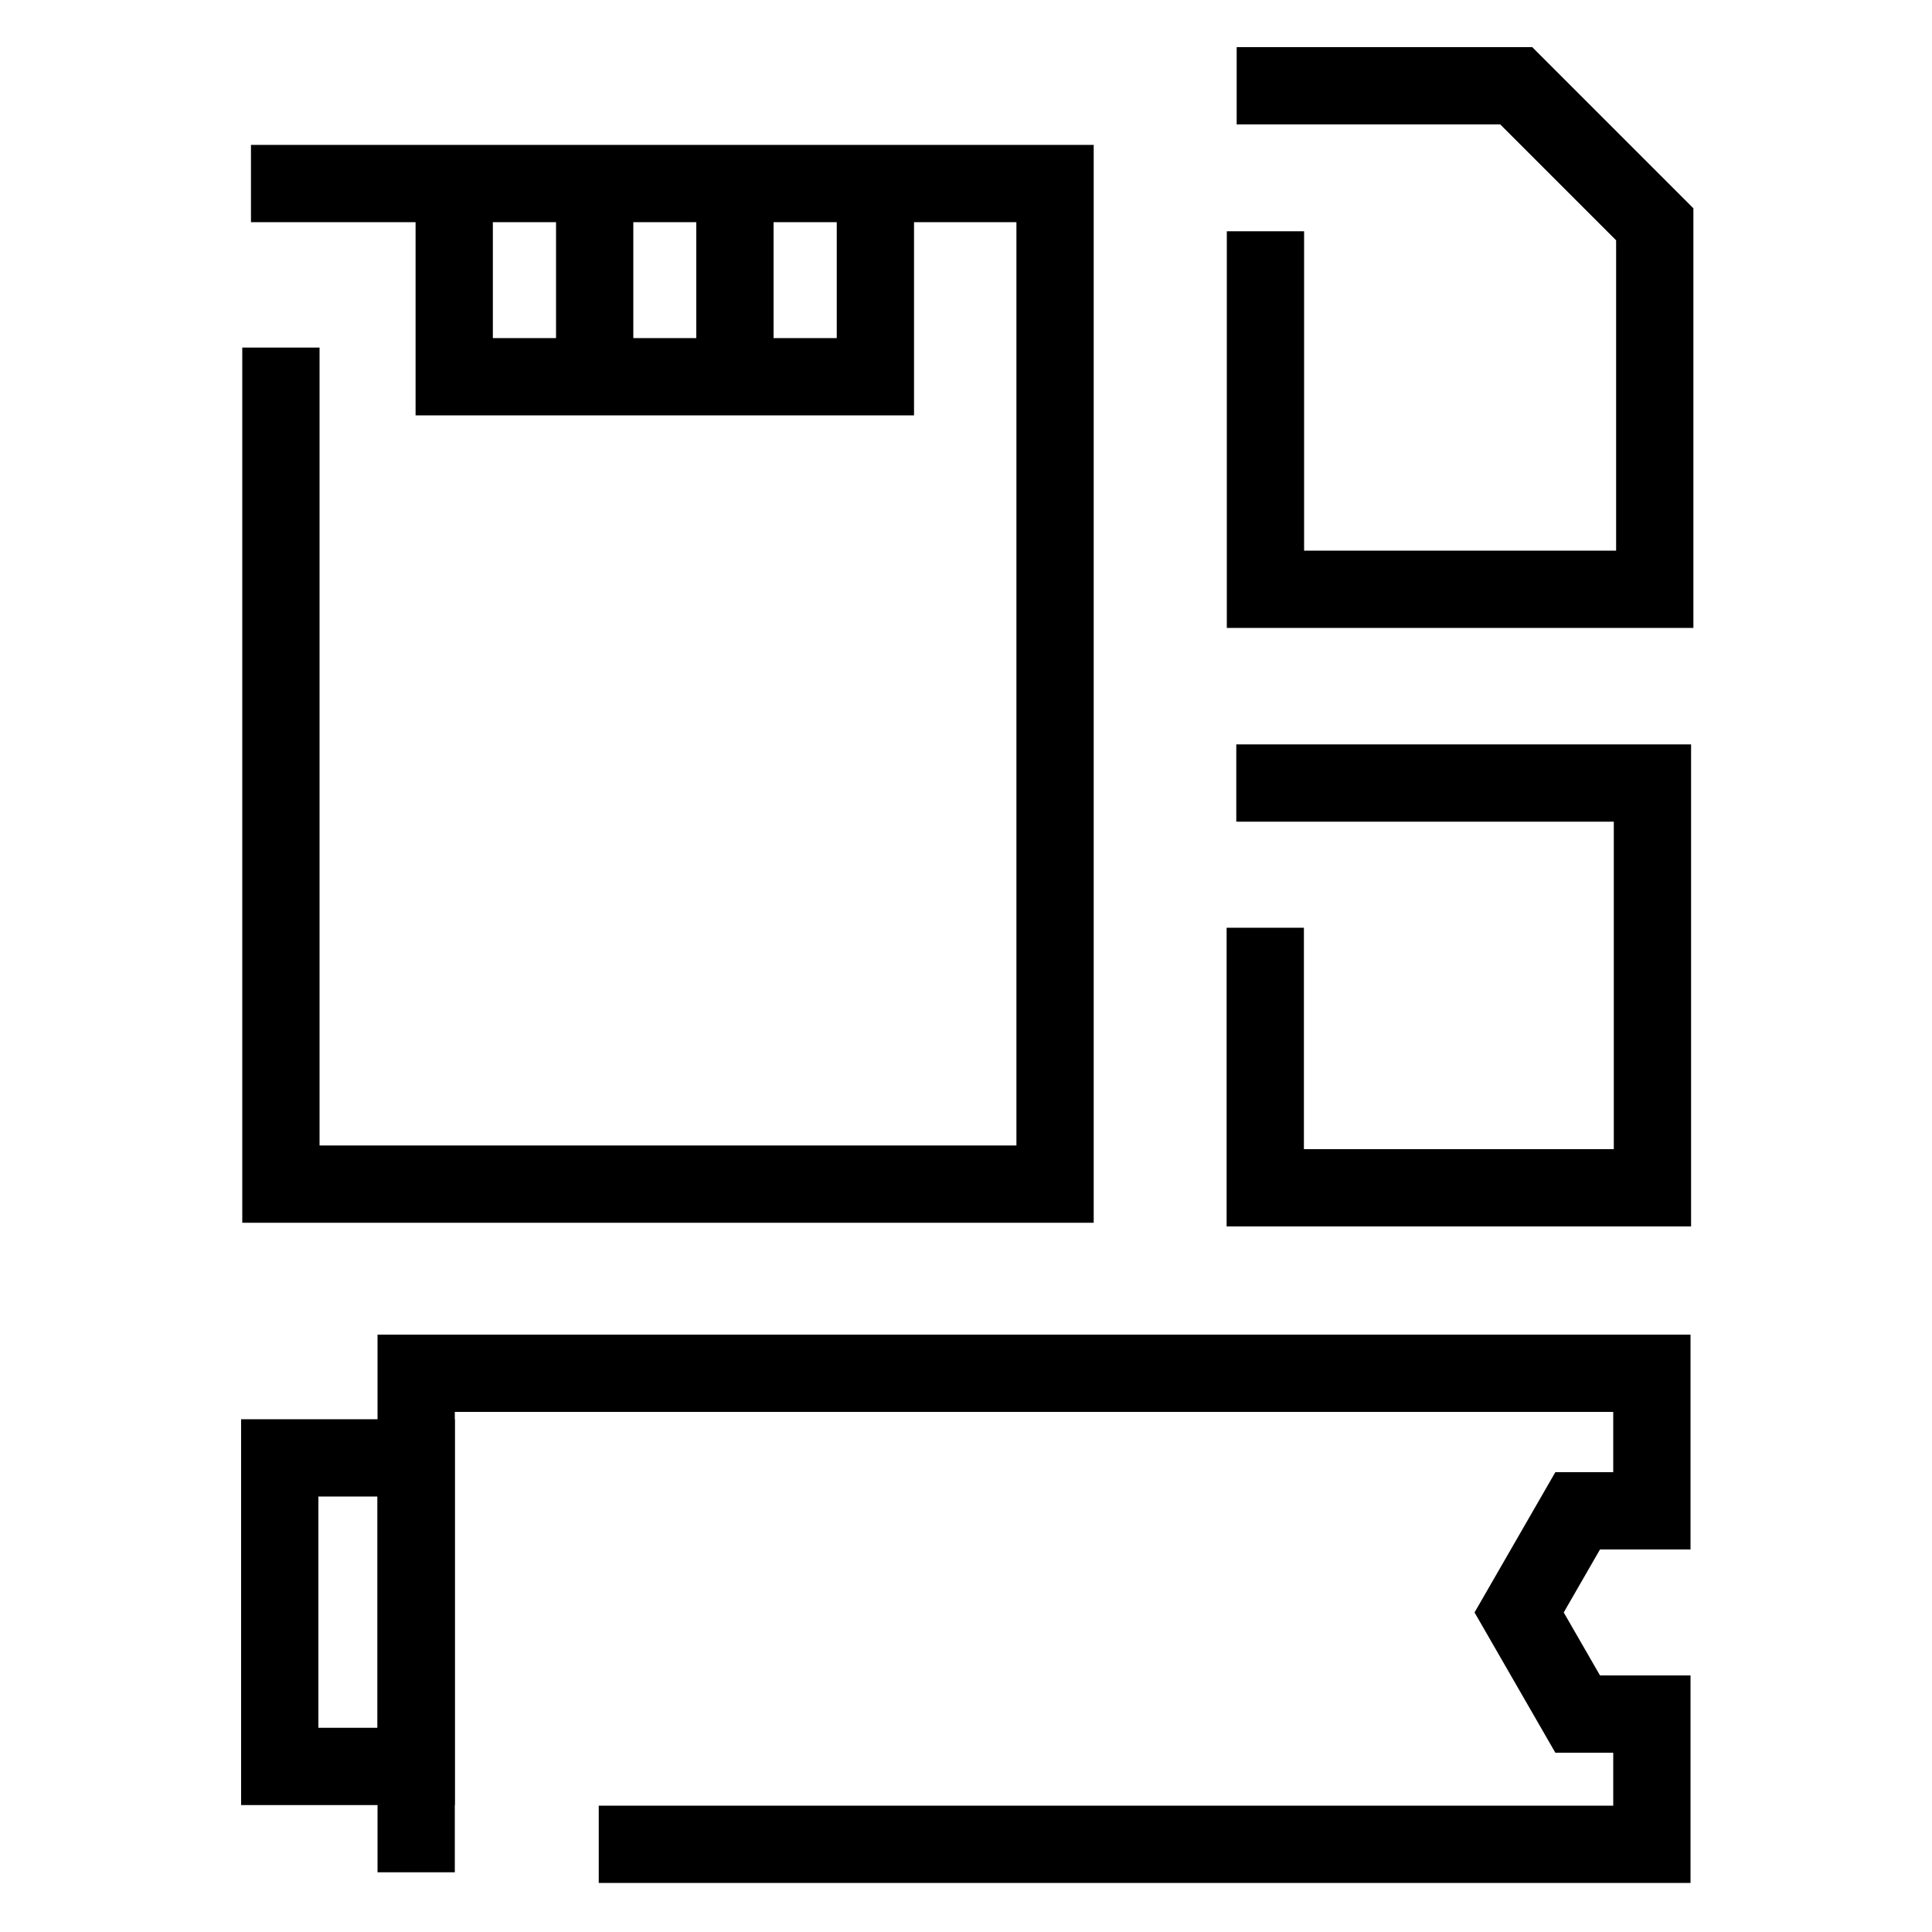
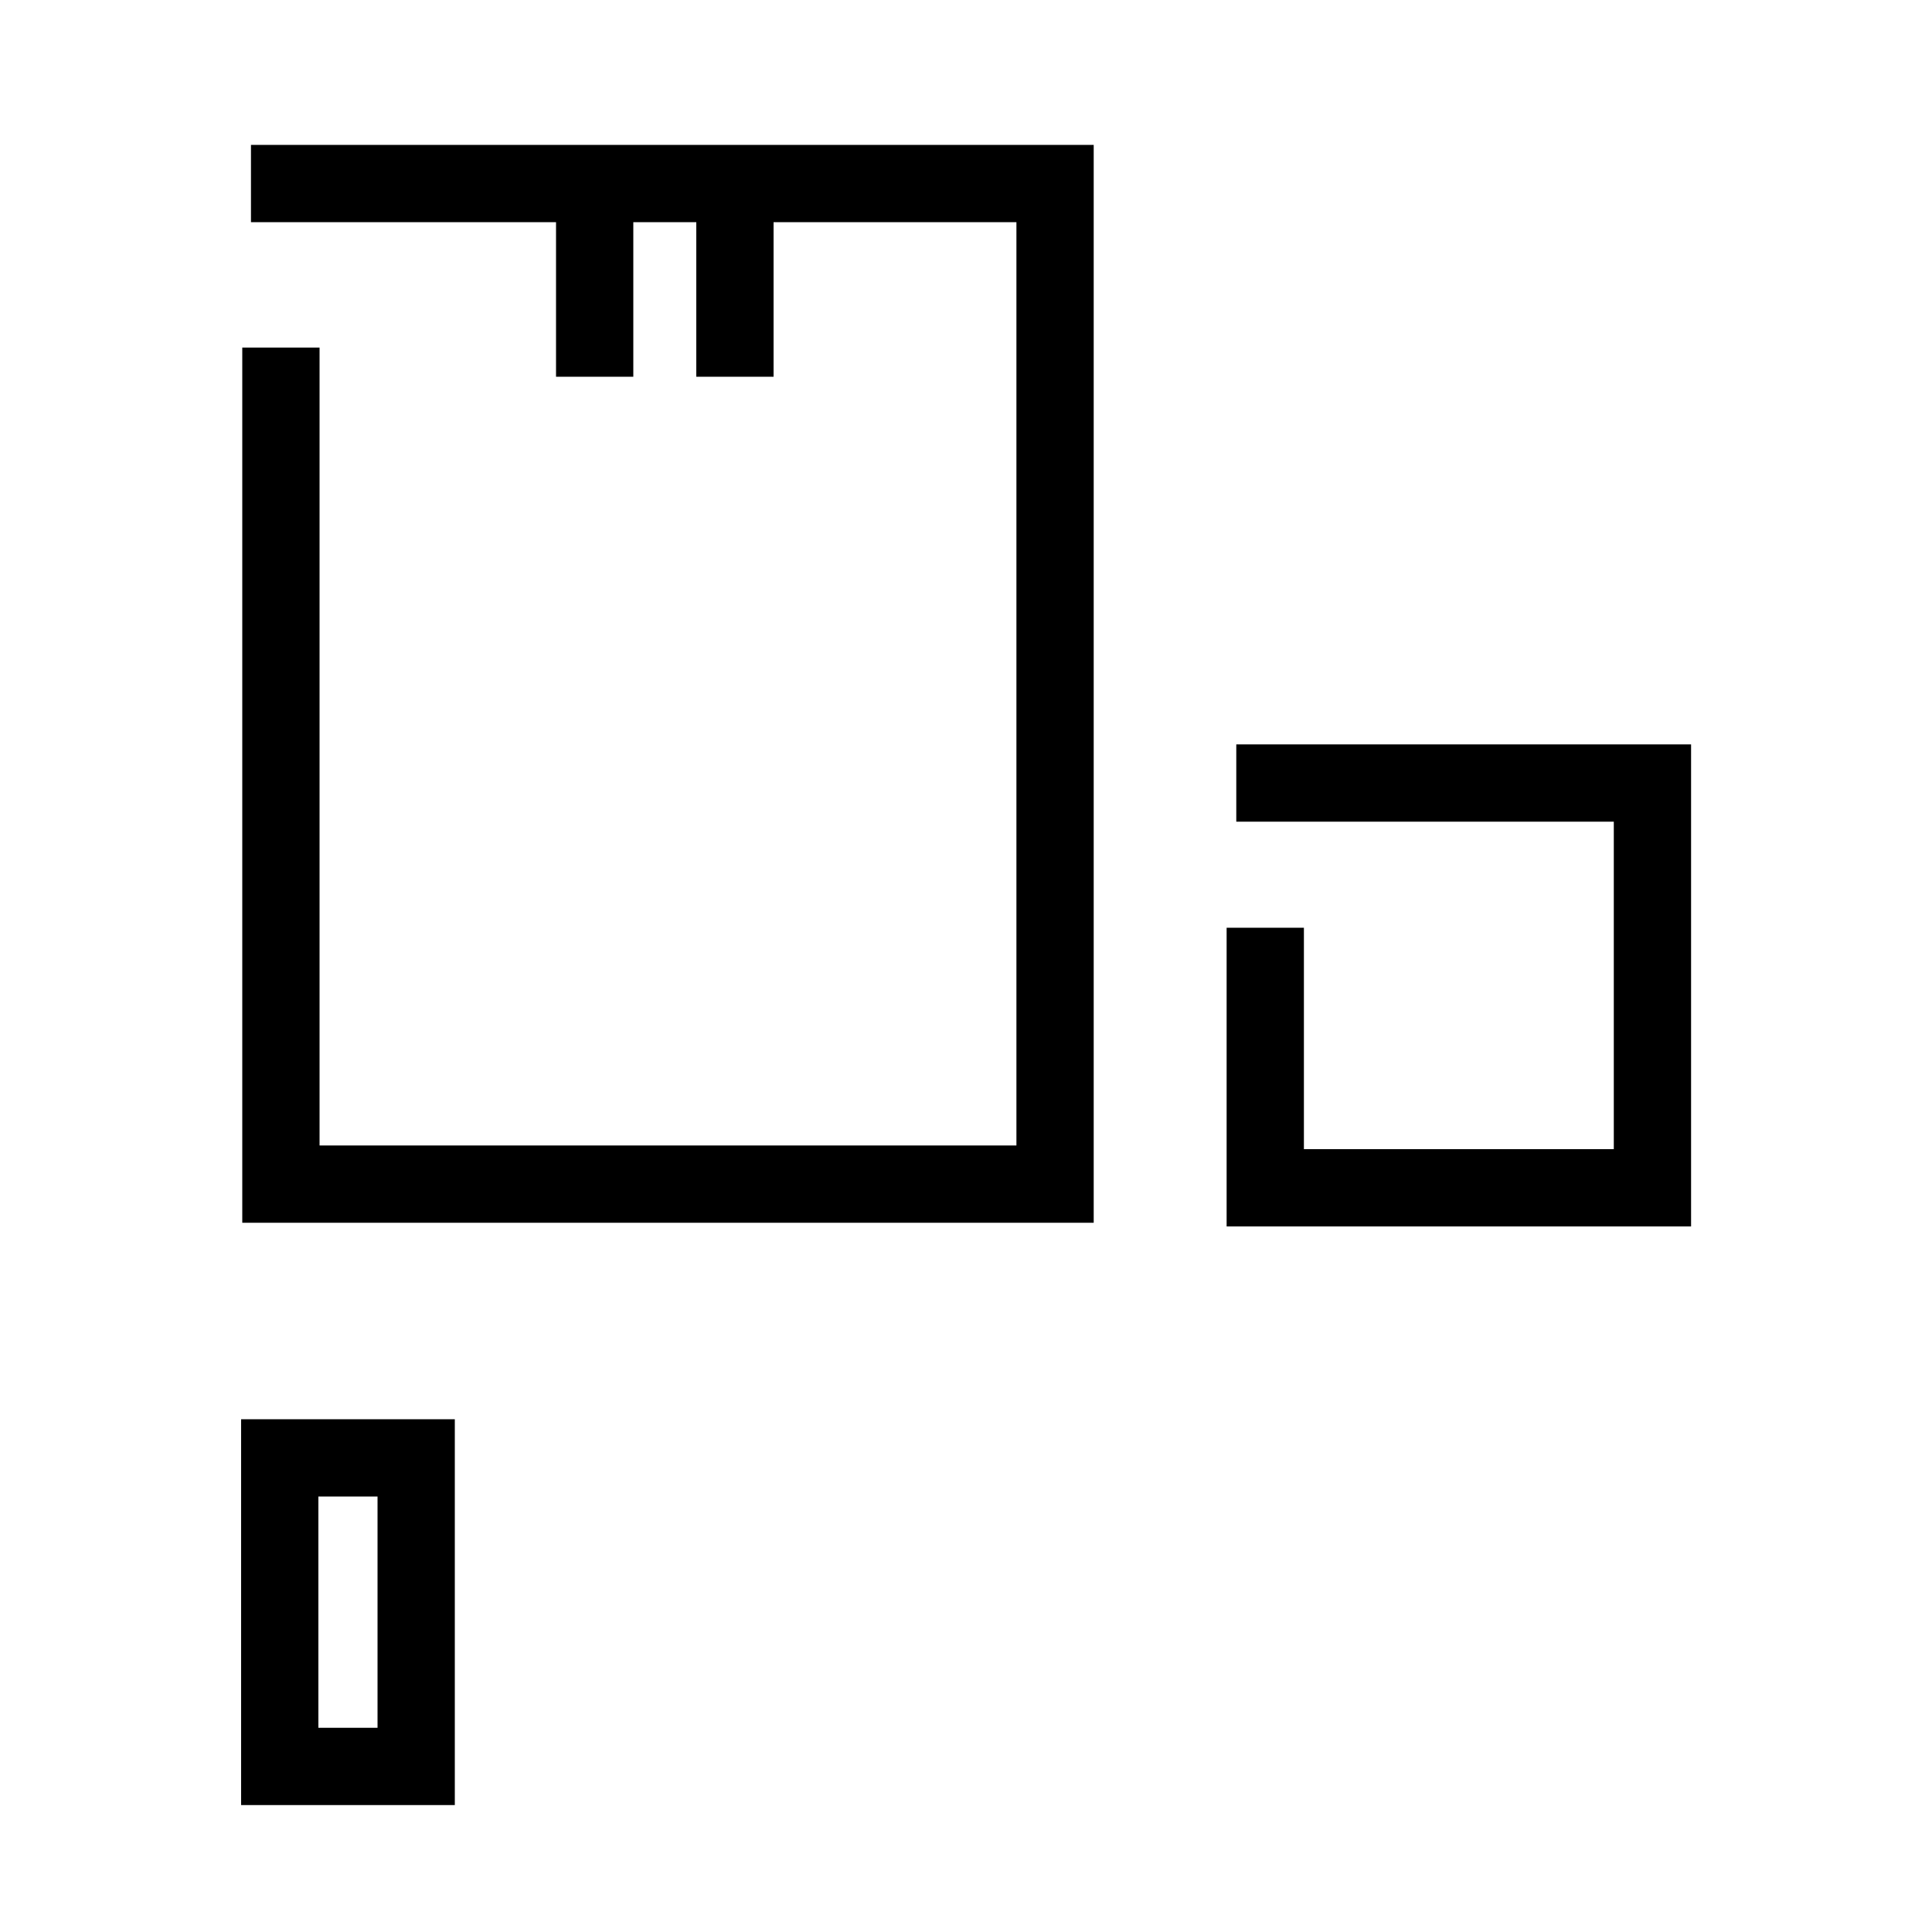
<svg xmlns="http://www.w3.org/2000/svg" width="100" height="100" viewBox="0 0 100 100" fill="none">
  <g clip-path="url(#clip0_20_7088)">
    <path d="M12.99 9.5H54.61V61.29H14.54V17.99" stroke="black" stroke-width="4" stroke-miterlimit="10" />
-     <path d="M23.51 9.5V19.5H45.31V9.5" stroke="black" stroke-width="4" stroke-miterlimit="10" />
    <path d="M30.78 9.5V19.5" stroke="black" stroke-width="4" stroke-miterlimit="10" />
    <path d="M38.04 9.5V19.5" stroke="black" stroke-width="4" stroke-miterlimit="10" />
-     <path d="M21.541 96.91V71.08H85.501V78.2H81.66L78.63 83.46L81.66 88.72H85.501V95.46H30.991" stroke="black" stroke-width="4" stroke-miterlimit="10" />
    <path d="M14.48 75.46L14.48 91.43H21.541V75.46H14.48Z" stroke="black" stroke-width="4" stroke-miterlimit="10" />
    <path d="M65.49 48.02V61.48H85.53V40.53H63.99" stroke="black" stroke-width="4" stroke-miterlimit="10" />
-     <path d="M65.5 11.97V30.5H85.65V11.61L78.48 4.44H64.01" stroke="black" stroke-width="4" stroke-miterlimit="10" />
  </g>
  <defs>
    <clipPath id="clip0_20_7088">
      <rect width="100" height="100" fill="white" />
    </clipPath>
  </defs>
</svg>